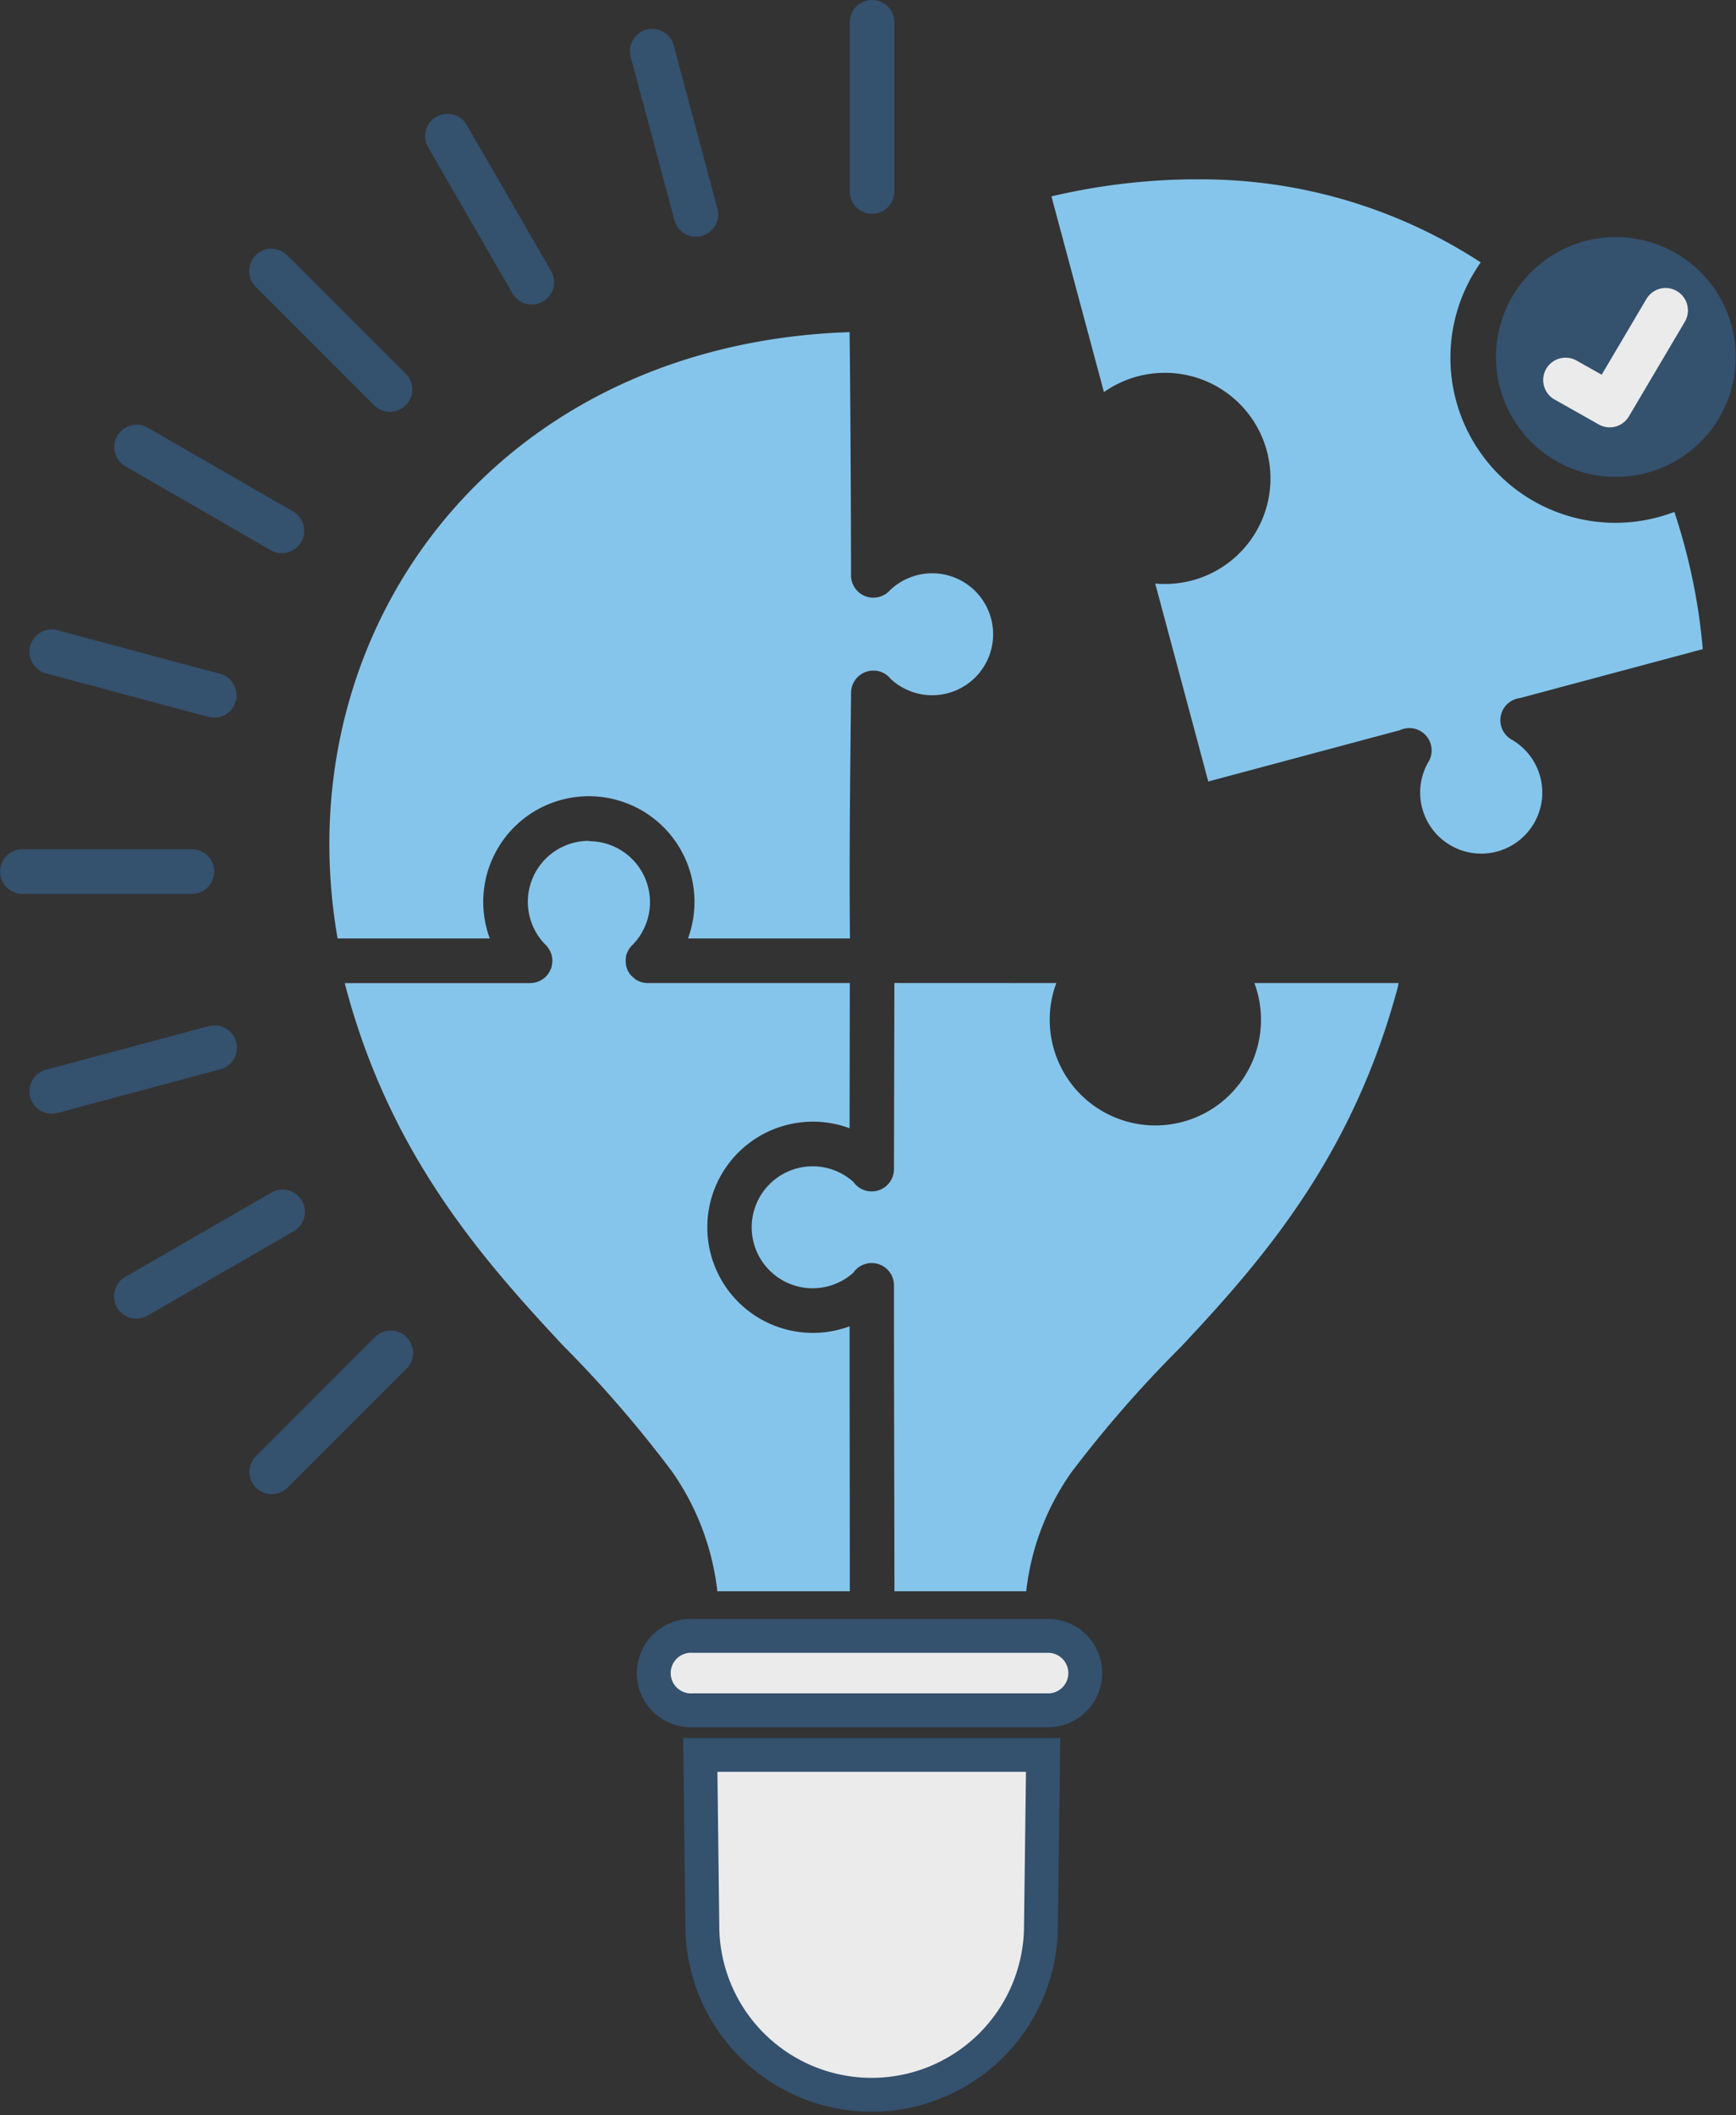
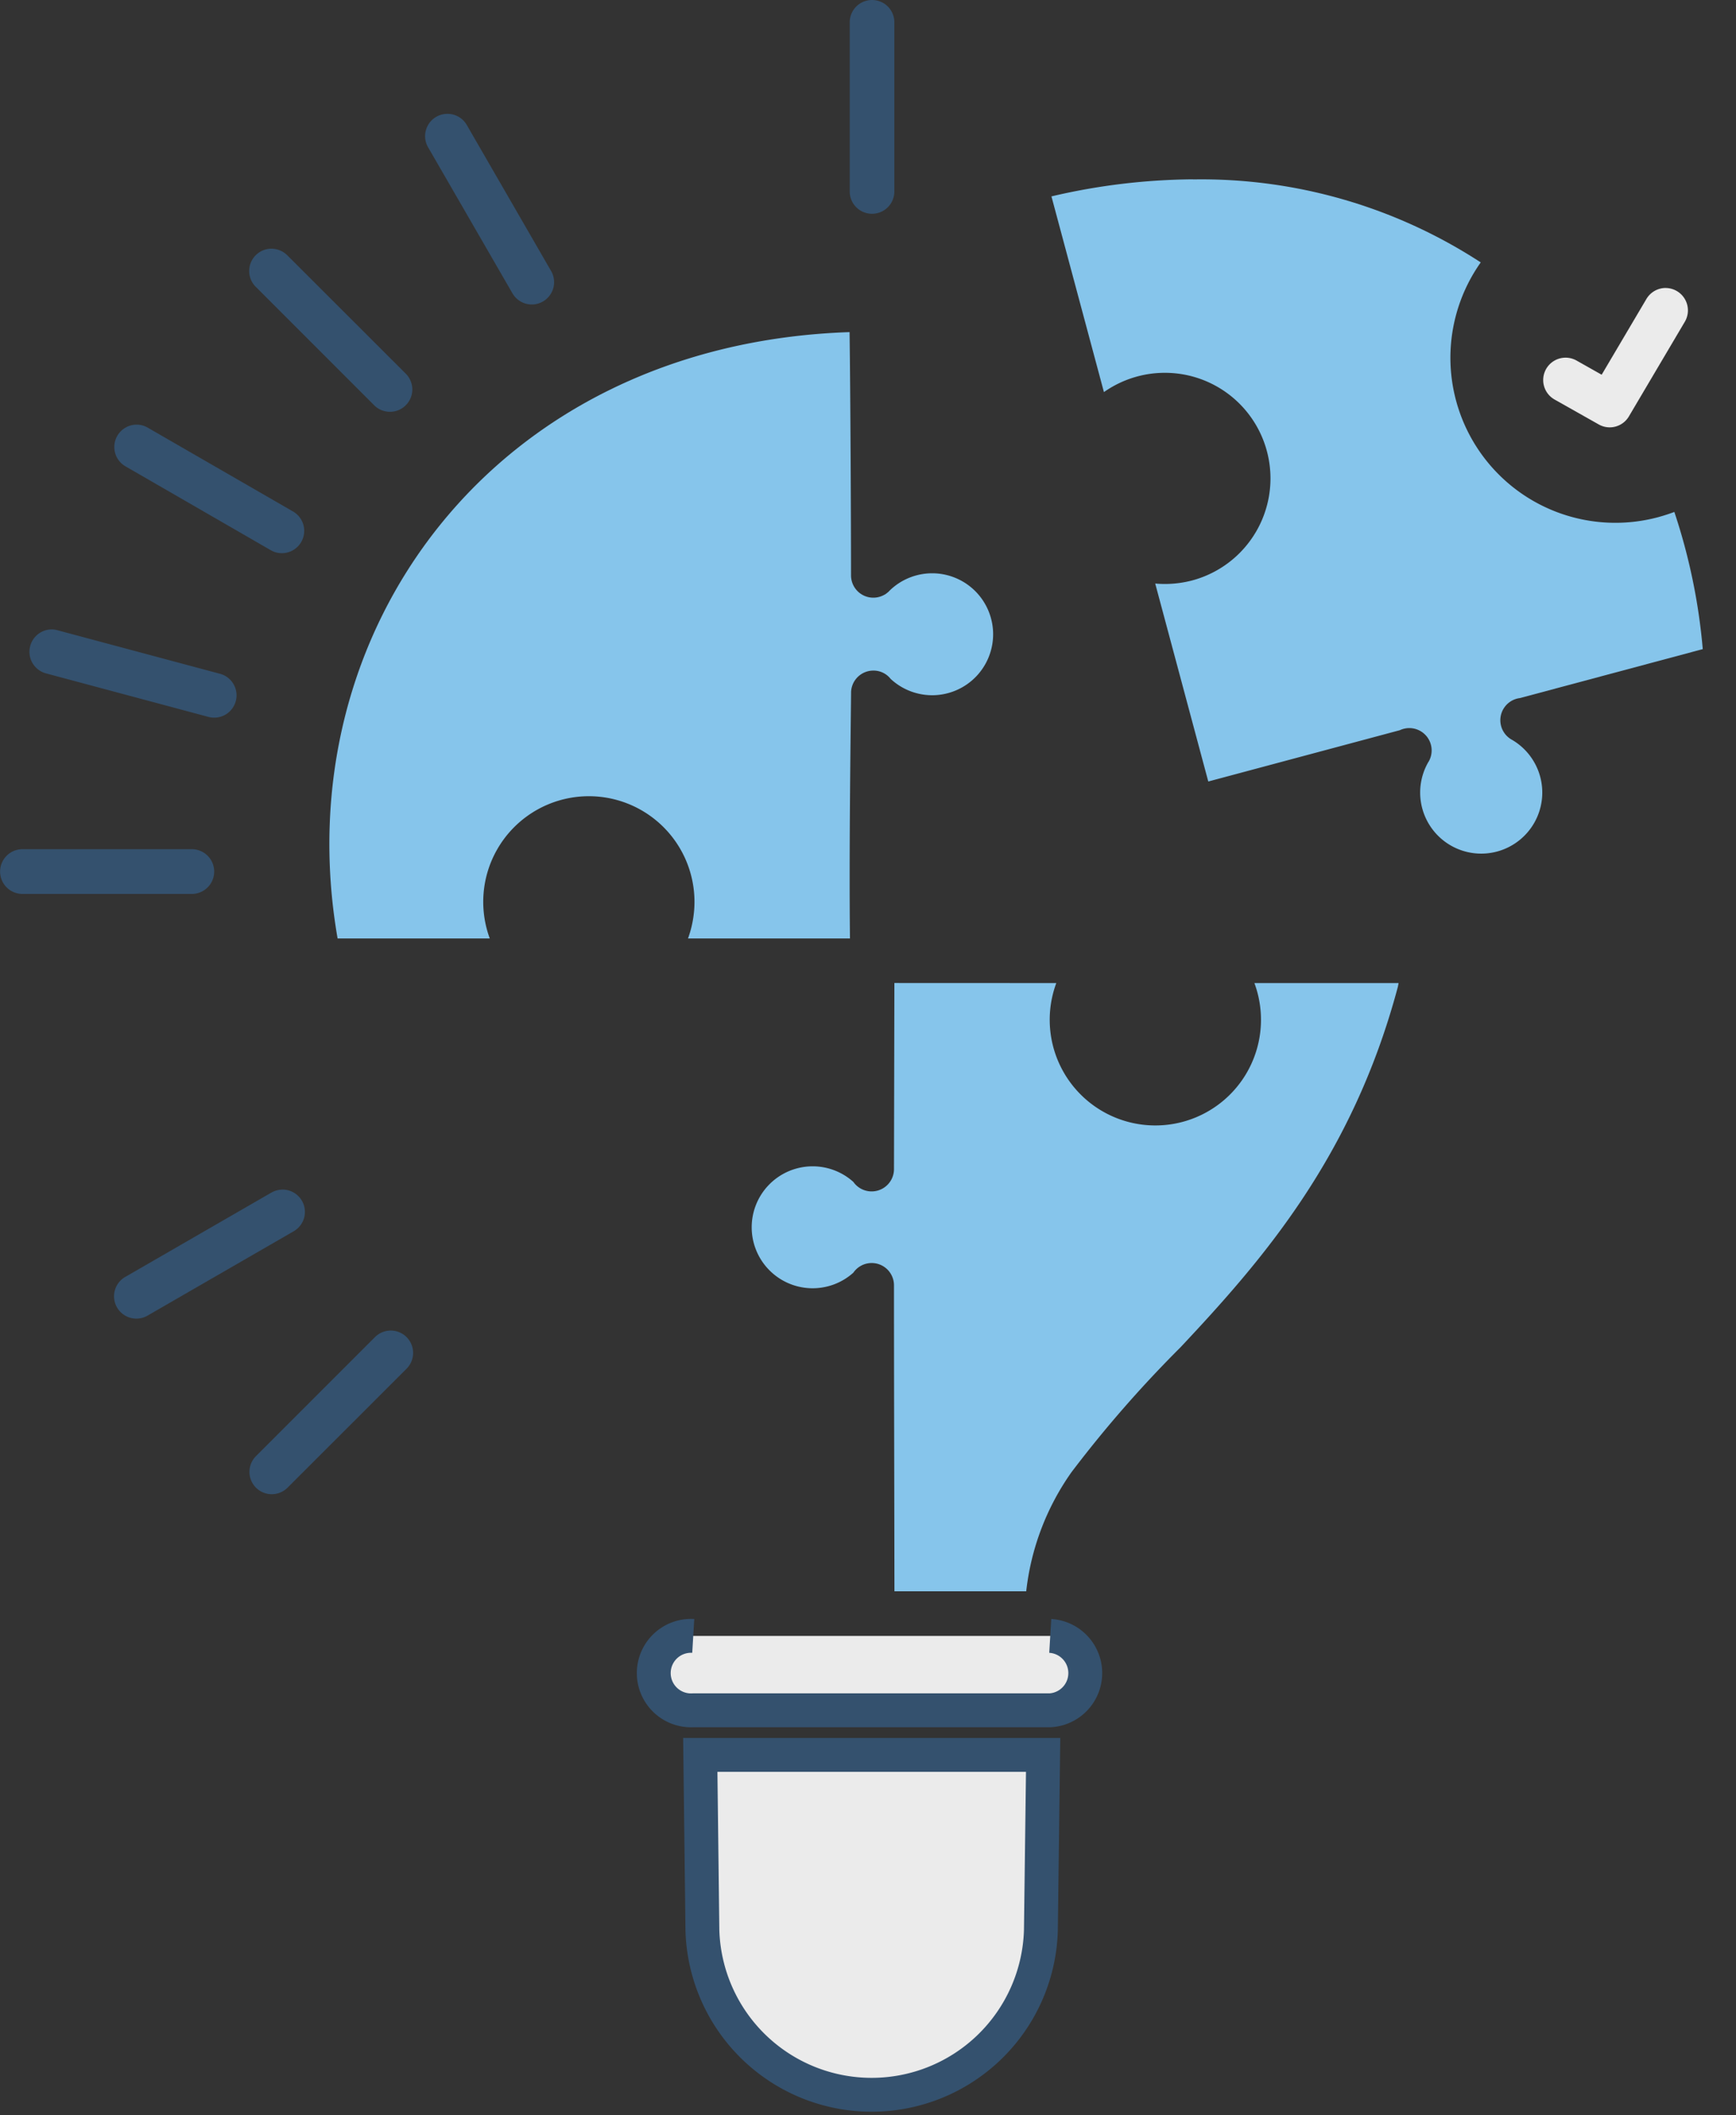
<svg xmlns="http://www.w3.org/2000/svg" width="102.531" height="124.902" viewBox="0 0 102.531 124.902">
  <rect x="0" y="0" width="102.531" height="124.902" fill="#333333" stroke="none" />
  <g id="Group_1098" data-name="Group 1098" transform="translate(-175 -1362.09)">
-     <path id="Path_860" data-name="Path 860" d="M46.529,113.348h9.917a1.317,1.317,0,1,1,0,2.634H46.529a1.317,1.317,0,1,1,0-2.634" transform="translate(175 1361.232)" fill="#5191c0" />
    <path id="Path_861" data-name="Path 861" d="M41.36,104.478l.125,10.352a10,10,0,0,0,19.992,0l.132-10.352Z" transform="translate(175 1361.232)" fill="#ebebeb" stroke="#34516e" stroke-width="2" />
-     <path id="Path_862" data-name="Path 862" d="M40.945,97.452a2.2,2.2,0,1,0,0,4.392H62.03a2.2,2.2,0,0,0,0-4.392Z" transform="translate(175 1361.232)" fill="#ebebeb" stroke="#34516e" stroke-width="2" />
+     <path id="Path_862" data-name="Path 862" d="M40.945,97.452a2.2,2.2,0,1,0,0,4.392H62.03a2.2,2.2,0,0,0,0-4.392" transform="translate(175 1361.232)" fill="#ebebeb" stroke="#34516e" stroke-width="2" />
    <path id="Path_863" data-name="Path 863" d="M23.041,79.423a1.328,1.328,0,0,0-.909.4l-7.013,7.013A1.318,1.318,0,1,0,16.983,88.7L24,81.688a1.32,1.32,0,0,0-.961-2.265" transform="translate(175 1361.232)" fill="#34516e" />
    <path id="Path_864" data-name="Path 864" d="M16.732,71.1a1.374,1.374,0,0,0-.718.184L7.421,76.242a1.319,1.319,0,1,0,1.317,2.285l8.593-4.959a1.318,1.318,0,0,0-.6-2.469" transform="translate(175 1361.232)" fill="#34516e" />
-     <path id="Path_865" data-name="Path 865" d="M12.669,61.406a1.67,1.67,0,0,0-.356.046L2.732,64.02a1.319,1.319,0,1,0,.679,2.549L13,64a1.317,1.317,0,0,0-.329-2.594" transform="translate(175 1361.232)" fill="#34516e" />
    <path id="Path_866" data-name="Path 866" d="M52.824,58.9,52.8,69.848v.073a1.32,1.32,0,0,1-2.4.724,3.6,3.6,0,1,0,0,5.36,1.316,1.316,0,0,1,2.4.751v.052c0,5.986.02,12.018.027,18.01h7.783a15.071,15.071,0,0,1,2.673-7.032,70.937,70.937,0,0,1,6.434-7.369c4.82-5.13,10.141-11.214,12.827-21.23.027-.085.04-.2.06-.283H74.087a6.239,6.239,0,1,1-11.7,0Z" transform="translate(175 1361.232)" fill="#86c5eb" />
    <path id="Path_867" data-name="Path 867" d="M11.3,51H1.363a1.321,1.321,0,1,0,0,2.641h9.924A1.321,1.321,0,1,0,11.3,51" transform="translate(175 1361.232)" fill="#34516e" />
-     <path id="Path_868" data-name="Path 868" d="M34.782,50.508a3.6,3.6,0,0,0-2.548,6.15l.039.04a.469.469,0,0,1,.073.092c.006,0,.006.007.013.013a.41.41,0,0,1,.052.086c.007.006.014.02.02.026a.461.461,0,0,1,.046.079l.02.04a.5.5,0,0,1,.033.085l.02.04c.013.033.019.066.033.1v.019a.268.268,0,0,1,.019.1.057.057,0,0,1,.007.033c.007.033.007.059.013.092v.178a.043.043,0,0,0-.006.026.685.685,0,0,1-.014.112c-.006.04-.019.079-.026.125s-.026.086-.039.125c-.007.007-.007.014-.014.014a.812.812,0,0,1-.112.217,1.105,1.105,0,0,1-.072.112,1.323,1.323,0,0,1-1.047.494H20.361c.026.1.046.191.072.283C23.061,69,28.388,75.09,33.221,80.272a71.029,71.029,0,0,1,6.46,7.461,15.3,15.3,0,0,1,2.687,7.085h7.823c0-5.2-.013-10.437-.013-15.646a6.236,6.236,0,1,1,0-11.695l.013-8.573H38.226a1.073,1.073,0,0,1-.138-.013h-.007l-.118-.02h-.014a.416.416,0,0,1-.092-.033c-.013,0-.026-.007-.039-.007s-.06-.026-.086-.039-.02-.007-.033-.013c-.033-.02-.066-.033-.1-.053-.006-.007-.006-.007-.013-.007-.026-.019-.059-.039-.092-.059,0-.006-.007-.013-.013-.02a.578.578,0,0,1-.079-.065.076.076,0,0,0-.027-.02l-.065-.066a.09.09,0,0,1-.027-.02c-.02-.026-.039-.046-.052-.066a.143.143,0,0,1-.033-.039l-.04-.059-.033-.053a.321.321,0,0,1-.033-.059c-.013-.02-.019-.04-.033-.06s-.013-.046-.019-.066-.014-.032-.02-.052-.02-.053-.026-.079a.2.2,0,0,0-.014-.053c0-.02-.006-.039-.006-.059s-.007-.046-.013-.073v-.046a.349.349,0,0,1-.007-.085v-.132a.106.106,0,0,0,.007-.046.374.374,0,0,1,.013-.086v-.033a.508.508,0,0,1,.026-.1.022.022,0,0,1,.007-.014.552.552,0,0,1,.033-.1c.006-.013.013-.02.019-.033a.9.9,0,0,0,.04-.092l.013-.013a1.135,1.135,0,0,1,.224-.3,3.6,3.6,0,0,0-2.548-6.144Z" transform="translate(175 1361.232)" fill="#86c5eb" />
    <path id="Path_869" data-name="Path 869" d="M3.023,38.023a1.321,1.321,0,0,0-.291,2.6l9.589,2.568A1.318,1.318,0,0,0,13,40.644L3.411,38.076a1.267,1.267,0,0,0-.388-.053" transform="translate(175 1361.232)" fill="#34516e" />
    <path id="Path_870" data-name="Path 870" d="M8.113,25.933A1.319,1.319,0,0,0,7.422,28.4l8.593,4.959a1.319,1.319,0,0,0,1.317-2.285L8.739,26.117a1.291,1.291,0,0,0-.626-.184" transform="translate(175 1361.232)" fill="#34516e" />
    <path id="Path_871" data-name="Path 871" d="M50.177,20.468C29.1,21.179,16.8,38.234,19.939,56.27h8.988a6.238,6.238,0,1,1,12.09-2.16,6.356,6.356,0,0,1-.382,2.16H50.2c-.059-5.169.046-12.419.066-14.487v-.072a1.32,1.32,0,0,1,1.3-1.258,1.288,1.288,0,0,1,1.034.488,3.6,3.6,0,1,0-.092-5.176.144.144,0,0,1-.046.046.124.124,0,0,1-.026.02.732.732,0,0,1-.079.065.958.958,0,0,1-.106.073h-.006a1.317,1.317,0,0,1-1.982-1.146c0-2.924-.033-10.556-.086-14.362Z" transform="translate(175 1361.232)" fill="#86c5eb" />
    <path id="Path_872" data-name="Path 872" d="M16.034,15.542a1.318,1.318,0,0,0-.915,2.265l7.013,7.013A1.32,1.32,0,0,0,24,22.957l-7.02-7.013a1.324,1.324,0,0,0-.948-.4" transform="translate(175 1361.232)" fill="#34516e" />
-     <path id="Path_873" data-name="Path 873" d="M95.35,14.857a7.261,7.261,0,0,0-1.778.25,7.081,7.081,0,1,0,2.825-.184,7.849,7.849,0,0,0-1.047-.066" transform="translate(175 1361.232)" fill="#34516e" />
    <path id="Path_874" data-name="Path 874" d="M70.472,11.446A37.668,37.668,0,0,0,62.1,12.454L65.2,24.01a6.257,6.257,0,0,1,4.458-1.08,6.236,6.236,0,0,1,.757,12.2,6.34,6.34,0,0,1-2.186.184l3.134,11.689,11.313-3.029a1.319,1.319,0,0,1,1.712,1.837.147.147,0,0,1-.026.039,3.606,3.606,0,1,0,4.925-1.317.16.16,0,0,1-.033-.019.218.218,0,0,1-.033-.02,1.317,1.317,0,0,1,.547-2.417l10.8-2.891a35.1,35.1,0,0,0-1.679-8.1c-.31.118-.626.217-.955.309A9.745,9.745,0,0,1,87.455,16.352a30.213,30.213,0,0,0-16.99-4.9Z" transform="translate(175 1361.232)" fill="#86c5eb" />
    <path id="Path_875" data-name="Path 875" d="M26.373,7.581a1.316,1.316,0,0,0-1.08,1.989l4.965,8.593a1.318,1.318,0,1,0,2.279-1.324L27.578,8.253a1.313,1.313,0,0,0-1.2-.672" transform="translate(175 1361.232)" fill="#34516e" />
-     <path id="Path_876" data-name="Path 876" d="M38.555,2.563a1.319,1.319,0,0,0-1.3,1.679l2.568,9.581a1.316,1.316,0,1,0,2.542-.678L39.8,3.564a1.321,1.321,0,0,0-1.245-1" transform="translate(175 1361.232)" fill="#34516e" />
    <path id="Path_877" data-name="Path 877" d="M51.487.858a1.316,1.316,0,0,0-1.3,1.337v9.917a1.318,1.318,0,1,0,2.634,0V2.195A1.314,1.314,0,0,0,51.487.858" transform="translate(175 1361.232)" fill="#34516e" />
    <path id="Path_878" data-name="Path 878" d="M98.4,17.863a1.323,1.323,0,0,1,1.1,2.008l-3.293,5.571a1.315,1.315,0,0,1-1.778.481l-2.614-1.475a1.32,1.32,0,1,1,1.3-2.3l1.482.836,2.634-4.458a1.326,1.326,0,0,1,1.172-.665" transform="translate(175 1361.232)" fill="#ebebeb" />
  </g>
</svg>